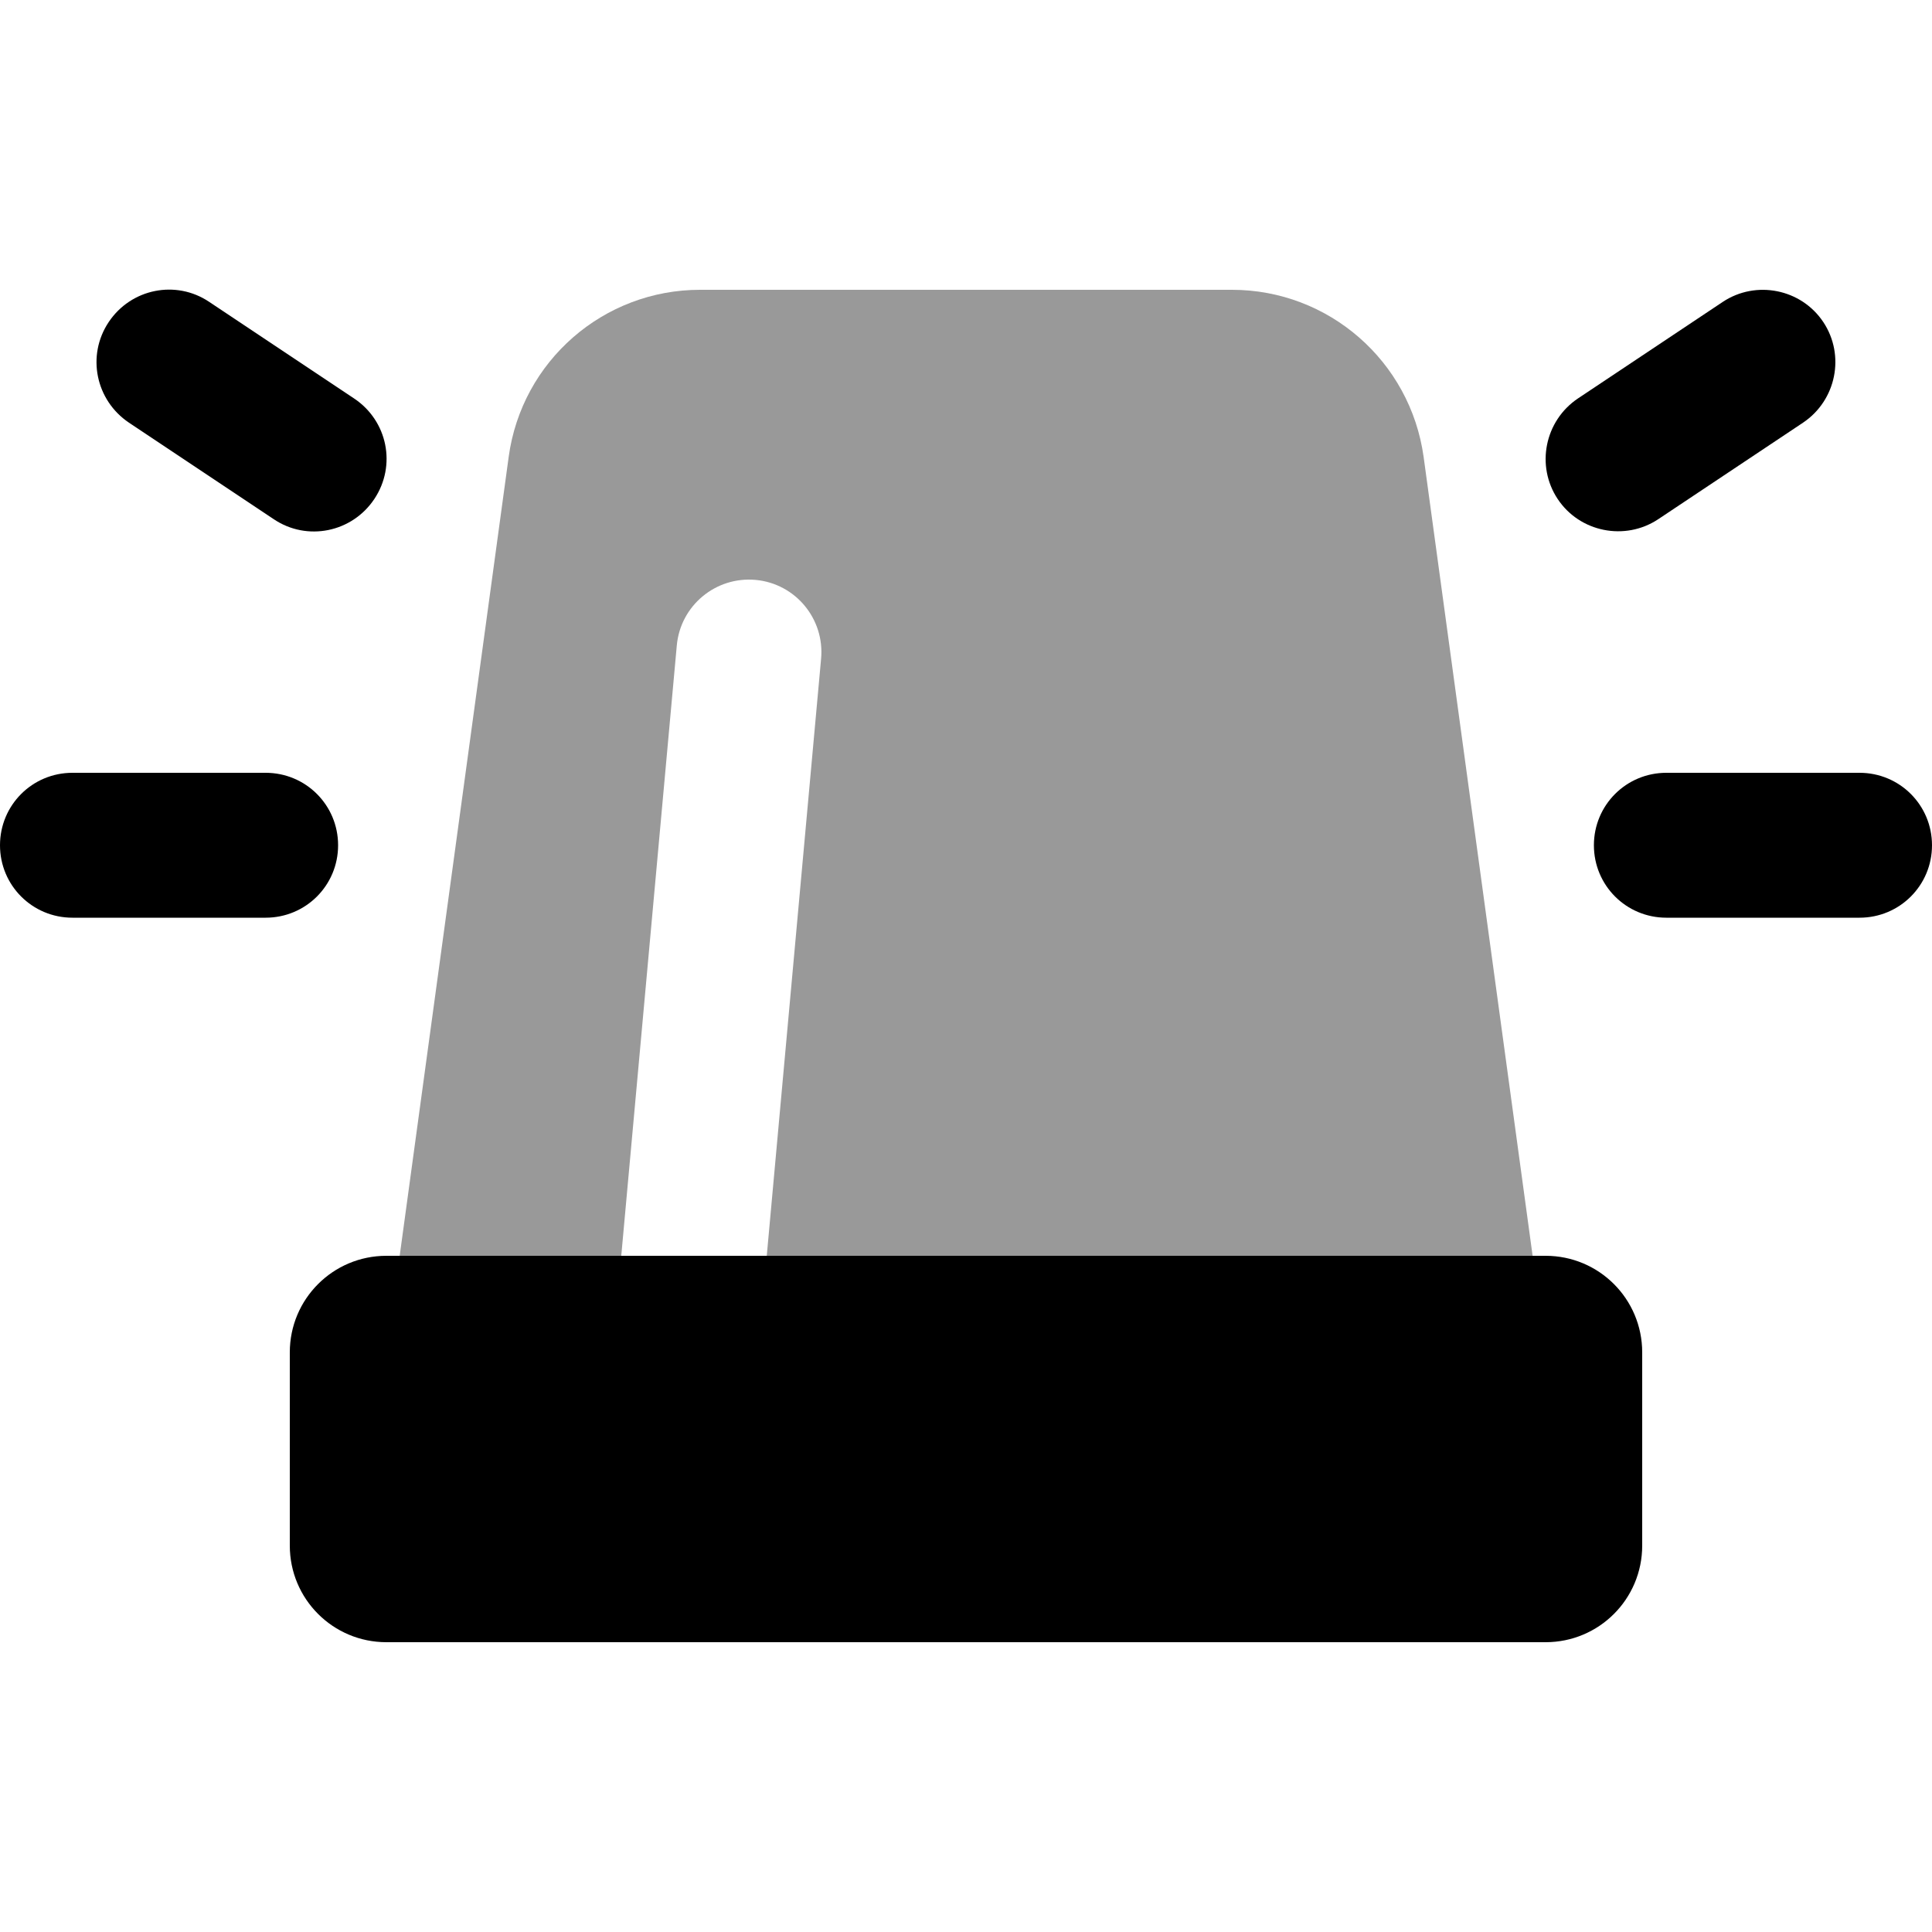
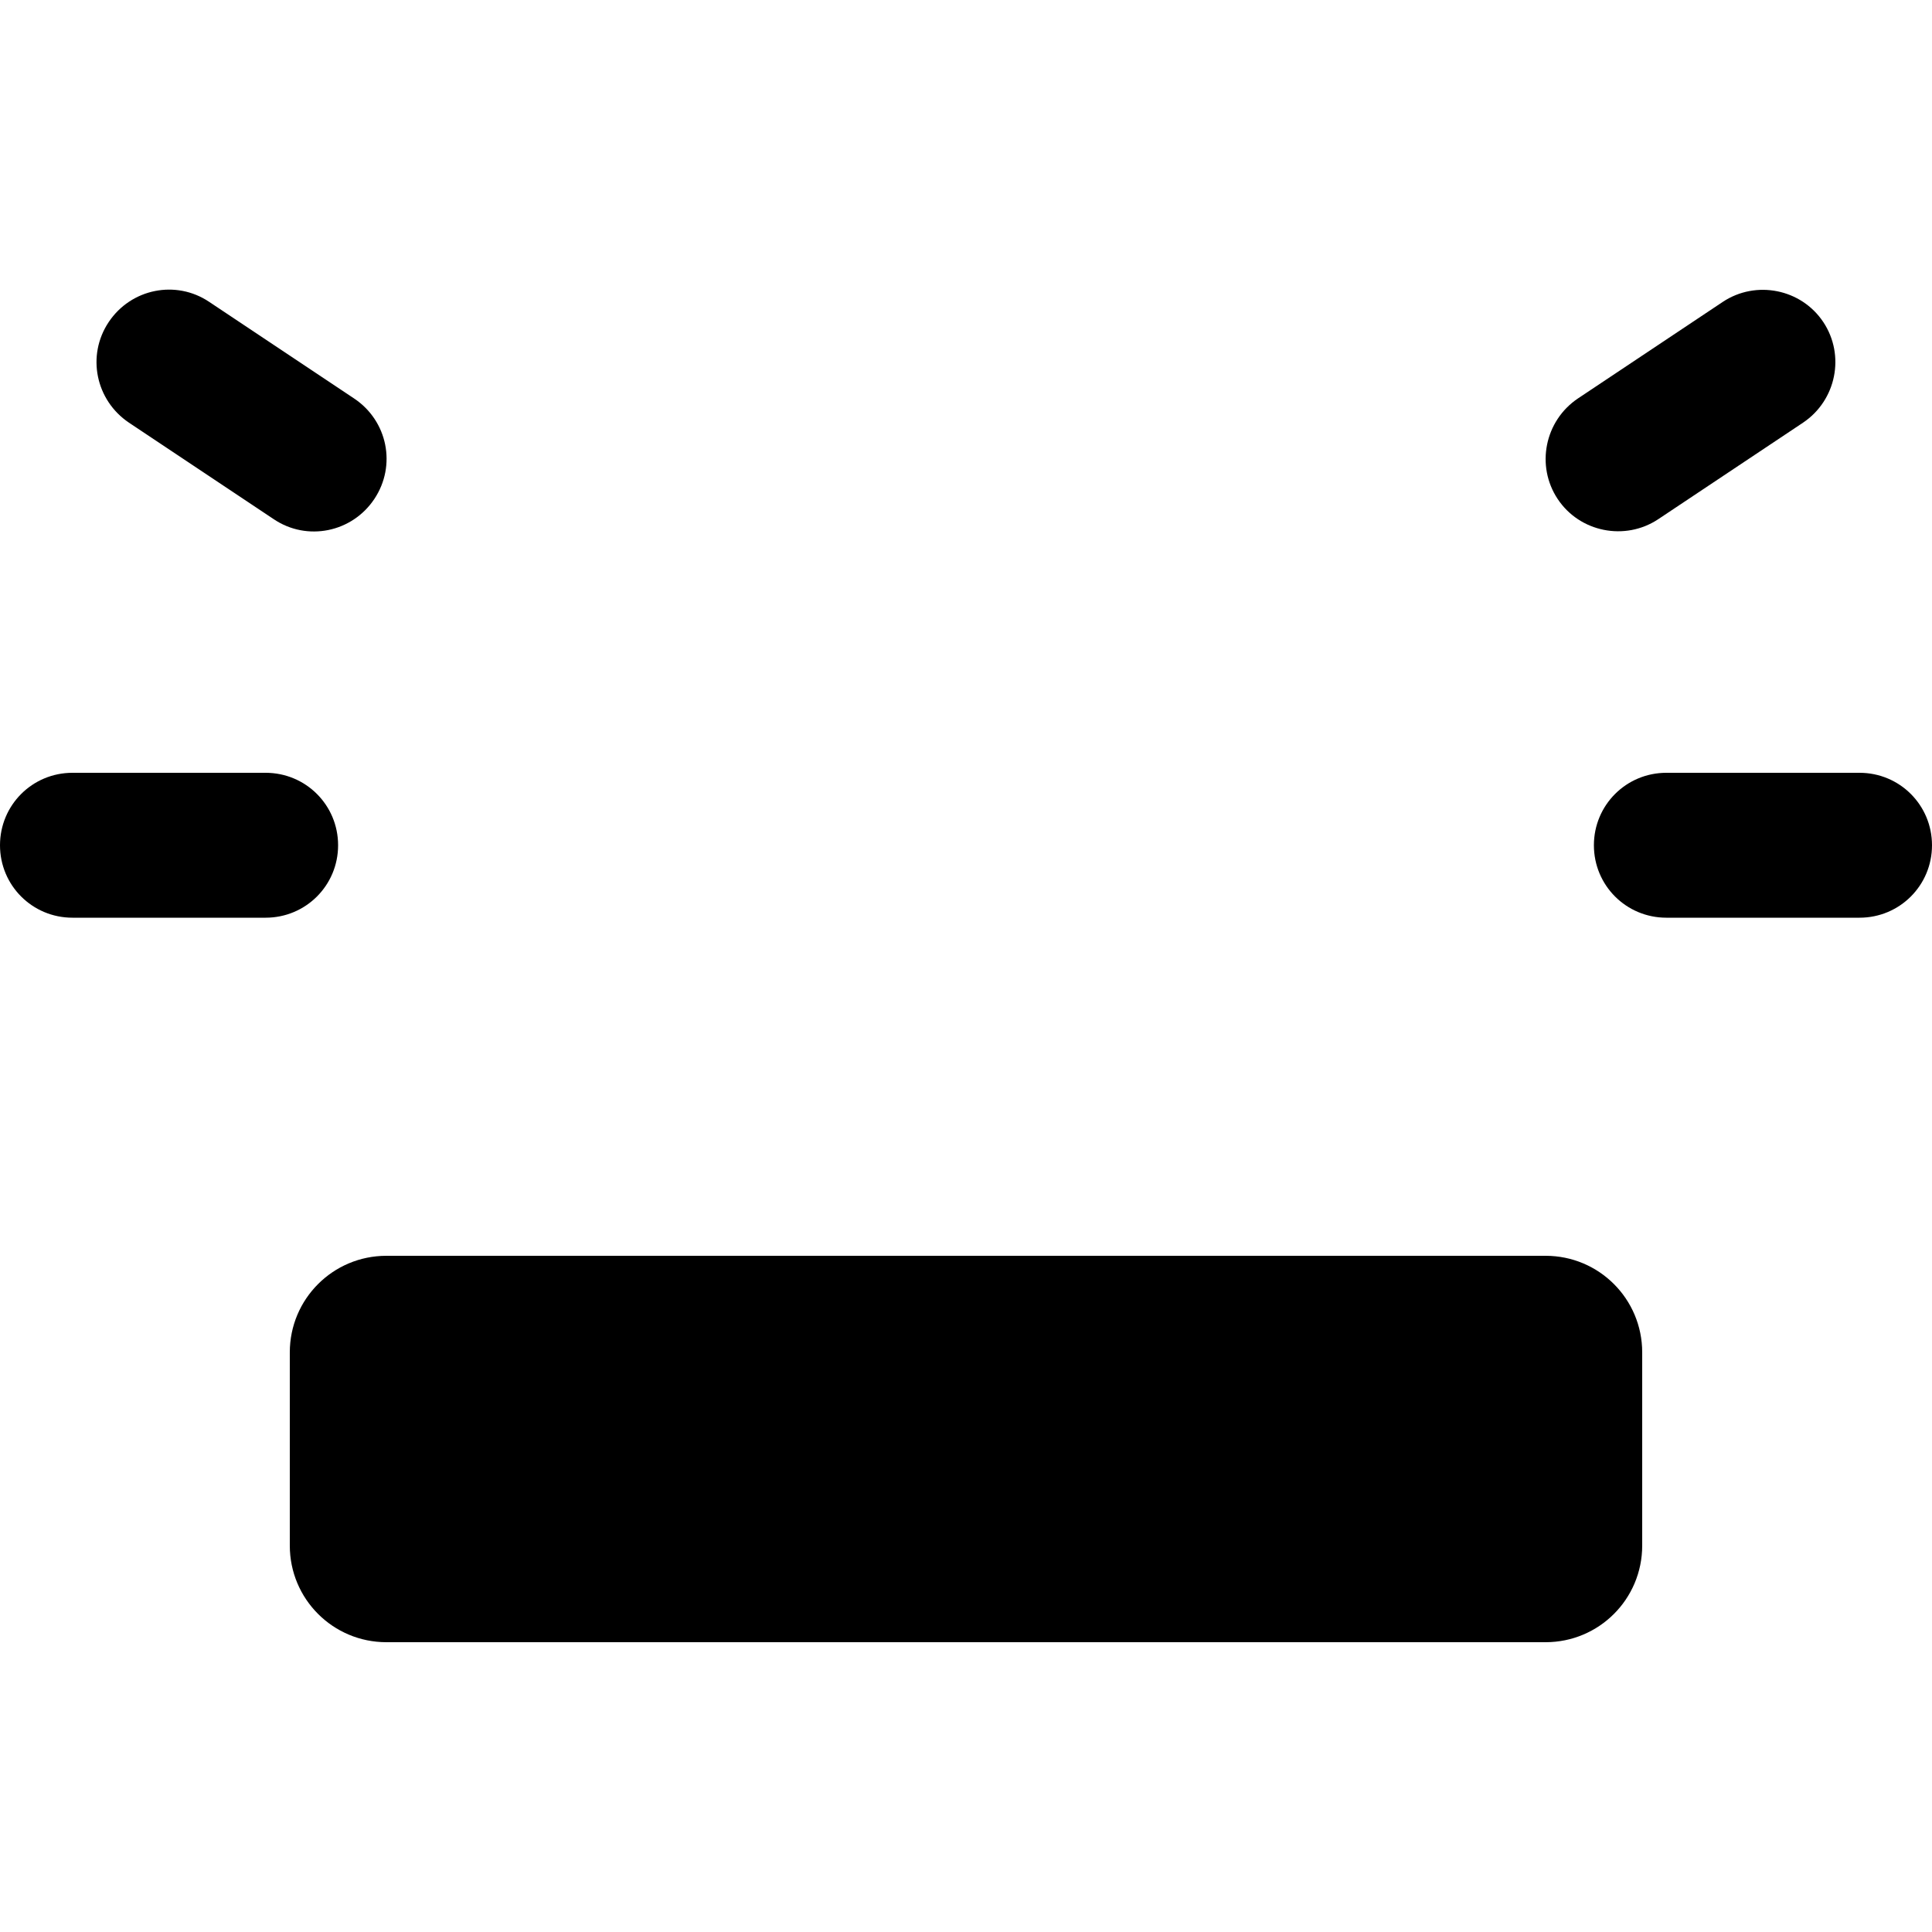
<svg xmlns="http://www.w3.org/2000/svg" viewBox="0 0 640 640">
-   <path opacity=".4" fill="currentColor" d="M132.4 416L205.8 416L224.2 213.8C225.4 200.6 237.1 190.9 250.3 192.1C263.5 193.3 273.2 205 272 218.2L254 416L507.7 416L471.6 151.4C467.2 119.6 440.1 96 408.1 96L231.9 96C199.9 96 172.8 119.6 168.5 151.4L132.4 416z" />
  <path fill="currentColor" d="M69.3 100C58.3 92.6 43.4 95.6 36 106.7C28.6 117.8 31.7 132.6 42.7 140L90.7 172C101.7 179.4 116.6 176.4 124 165.3C131.4 154.2 128.4 139.4 117.3 132L69.3 100zM597.3 140C608.3 132.6 611.3 117.7 604 106.7C596.7 95.7 581.7 92.7 570.7 100L522.7 132C511.7 139.4 508.7 154.3 516 165.3C523.3 176.3 538.3 179.3 549.3 172L597.3 140zM24 256C10.7 256 0 266.7 0 280C0 293.3 10.7 304 24 304L88 304C101.3 304 112 293.3 112 280C112 266.7 101.3 256 88 256L24 256zM552 256C538.7 256 528 266.7 528 280C528 293.3 538.7 304 552 304L616 304C629.3 304 640 293.3 640 280C640 266.7 629.3 256 616 256L552 256zM128 416C110.3 416 96 430.3 96 448L96 512C96 529.7 110.3 544 128 544L512 544C529.7 544 544 529.7 544 512L544 448C544 430.3 529.7 416 512 416L128 416z" />
</svg>